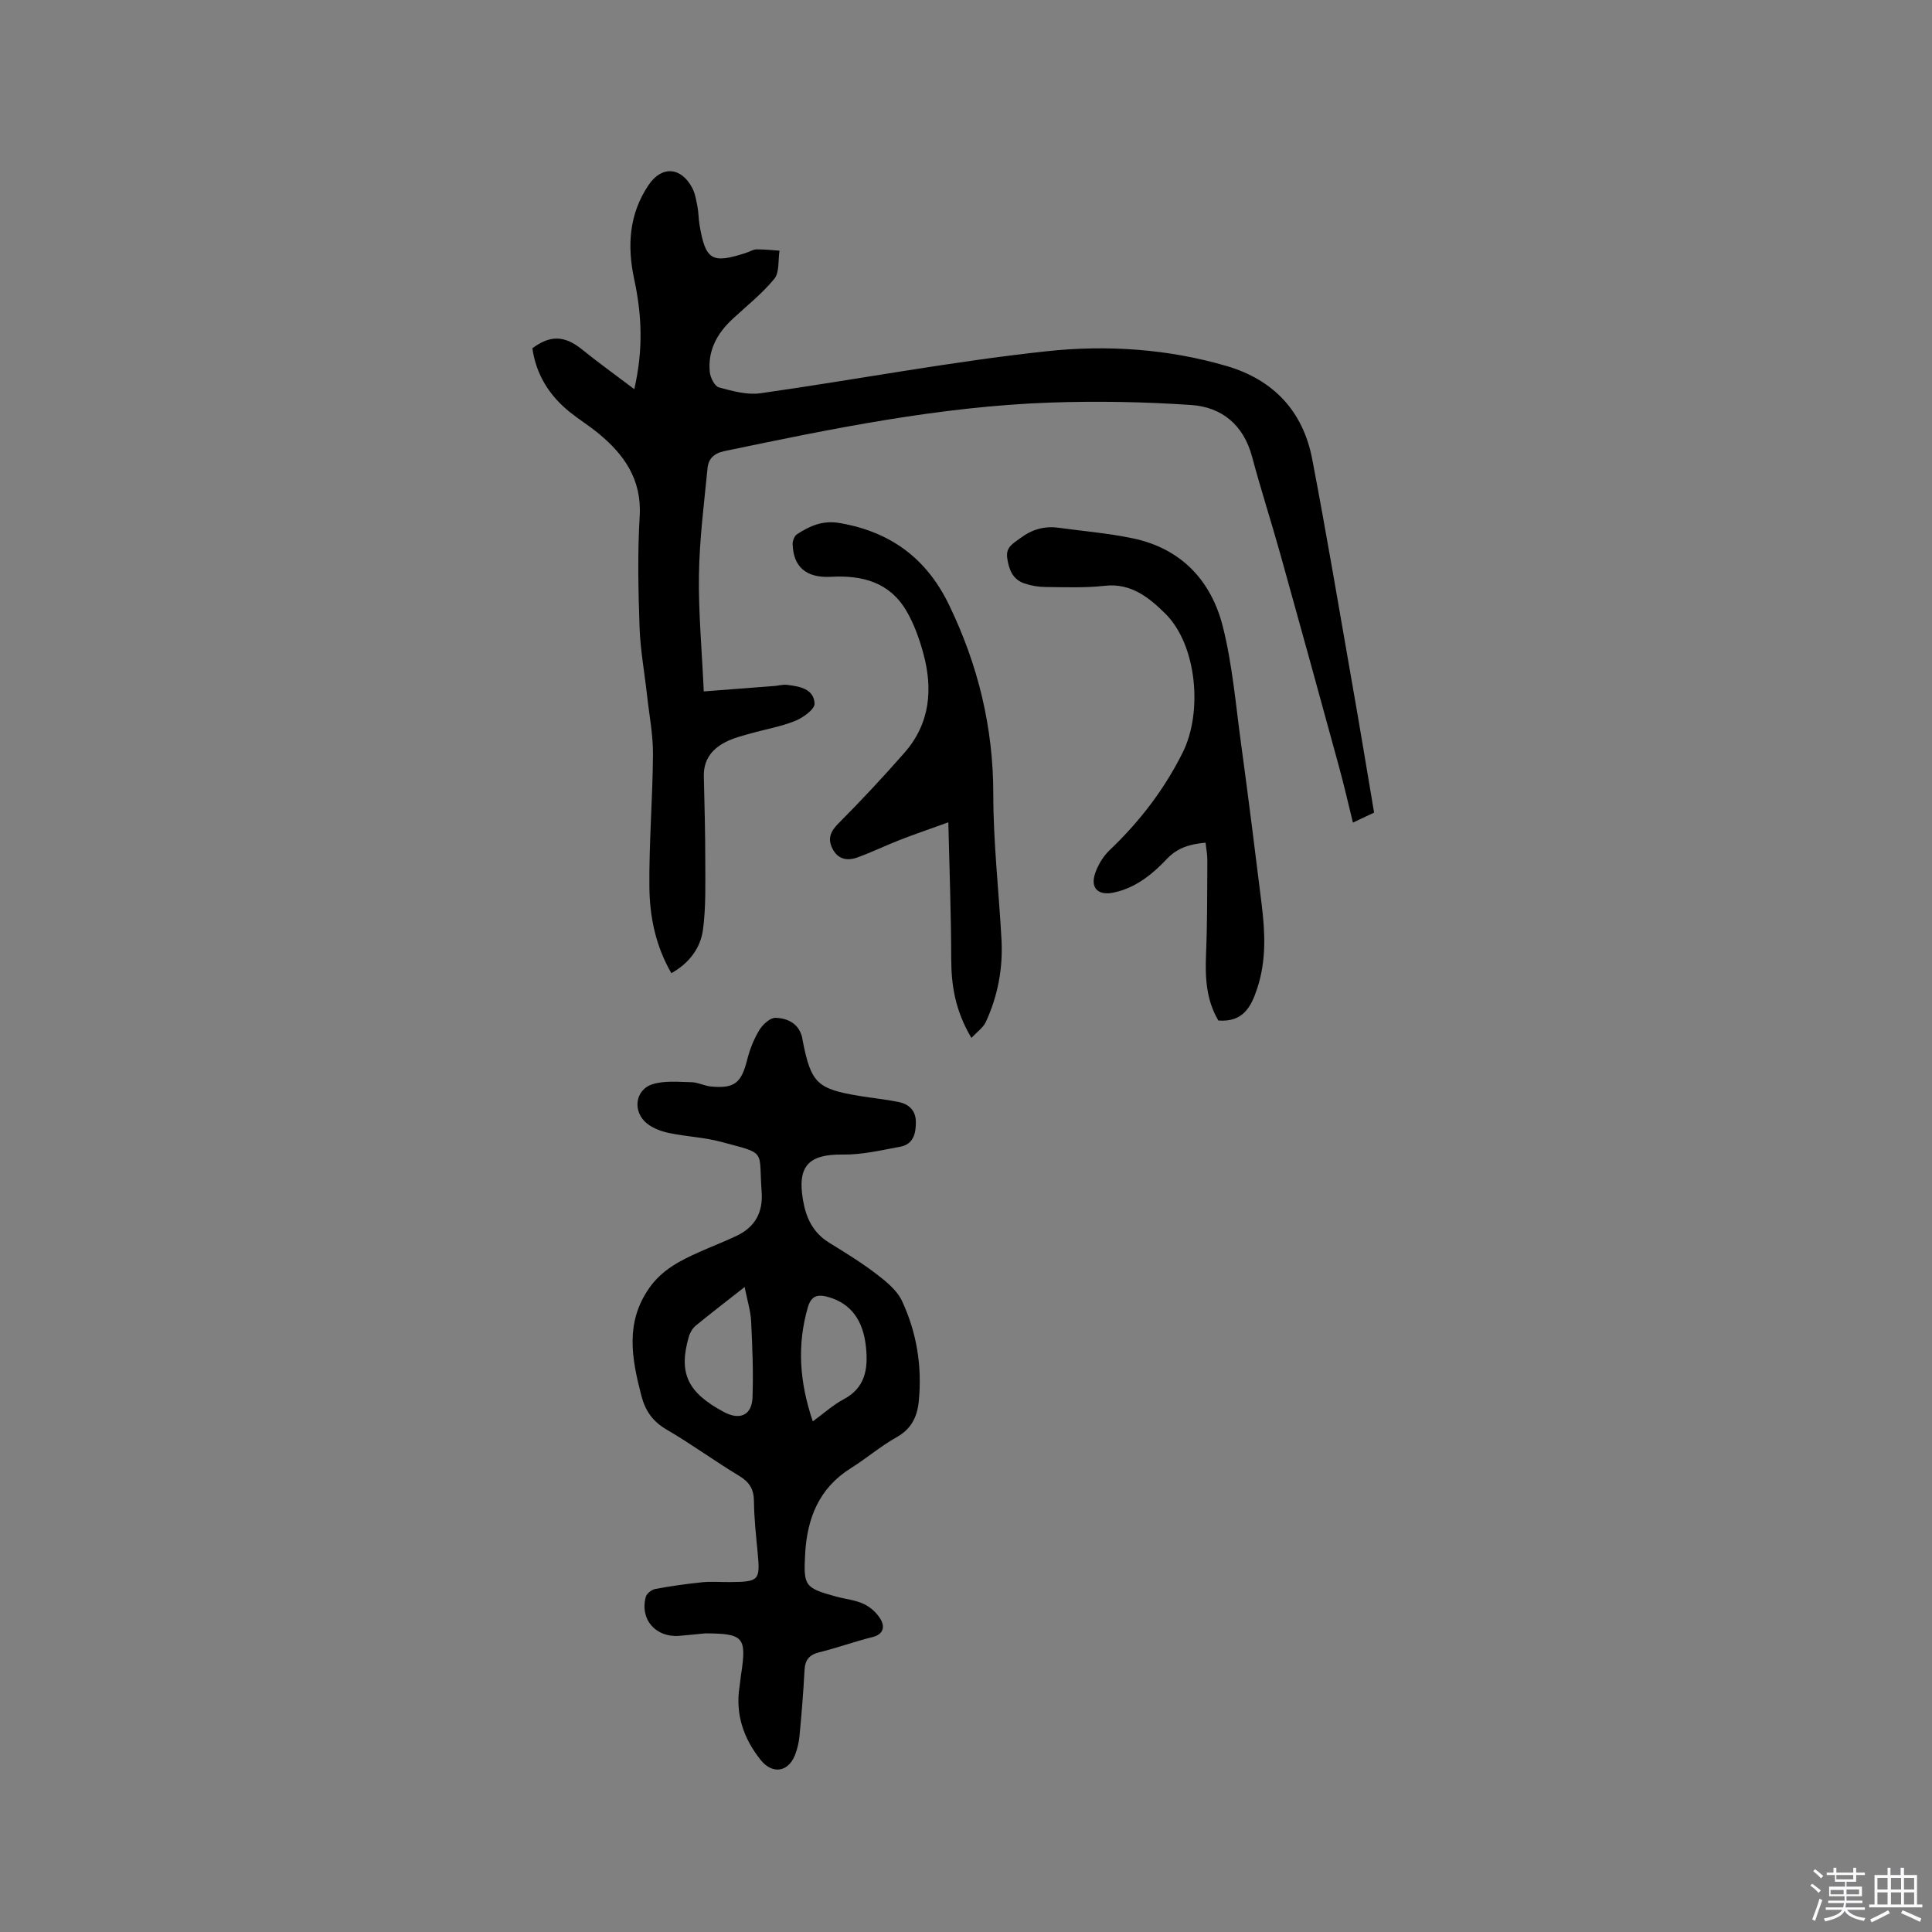
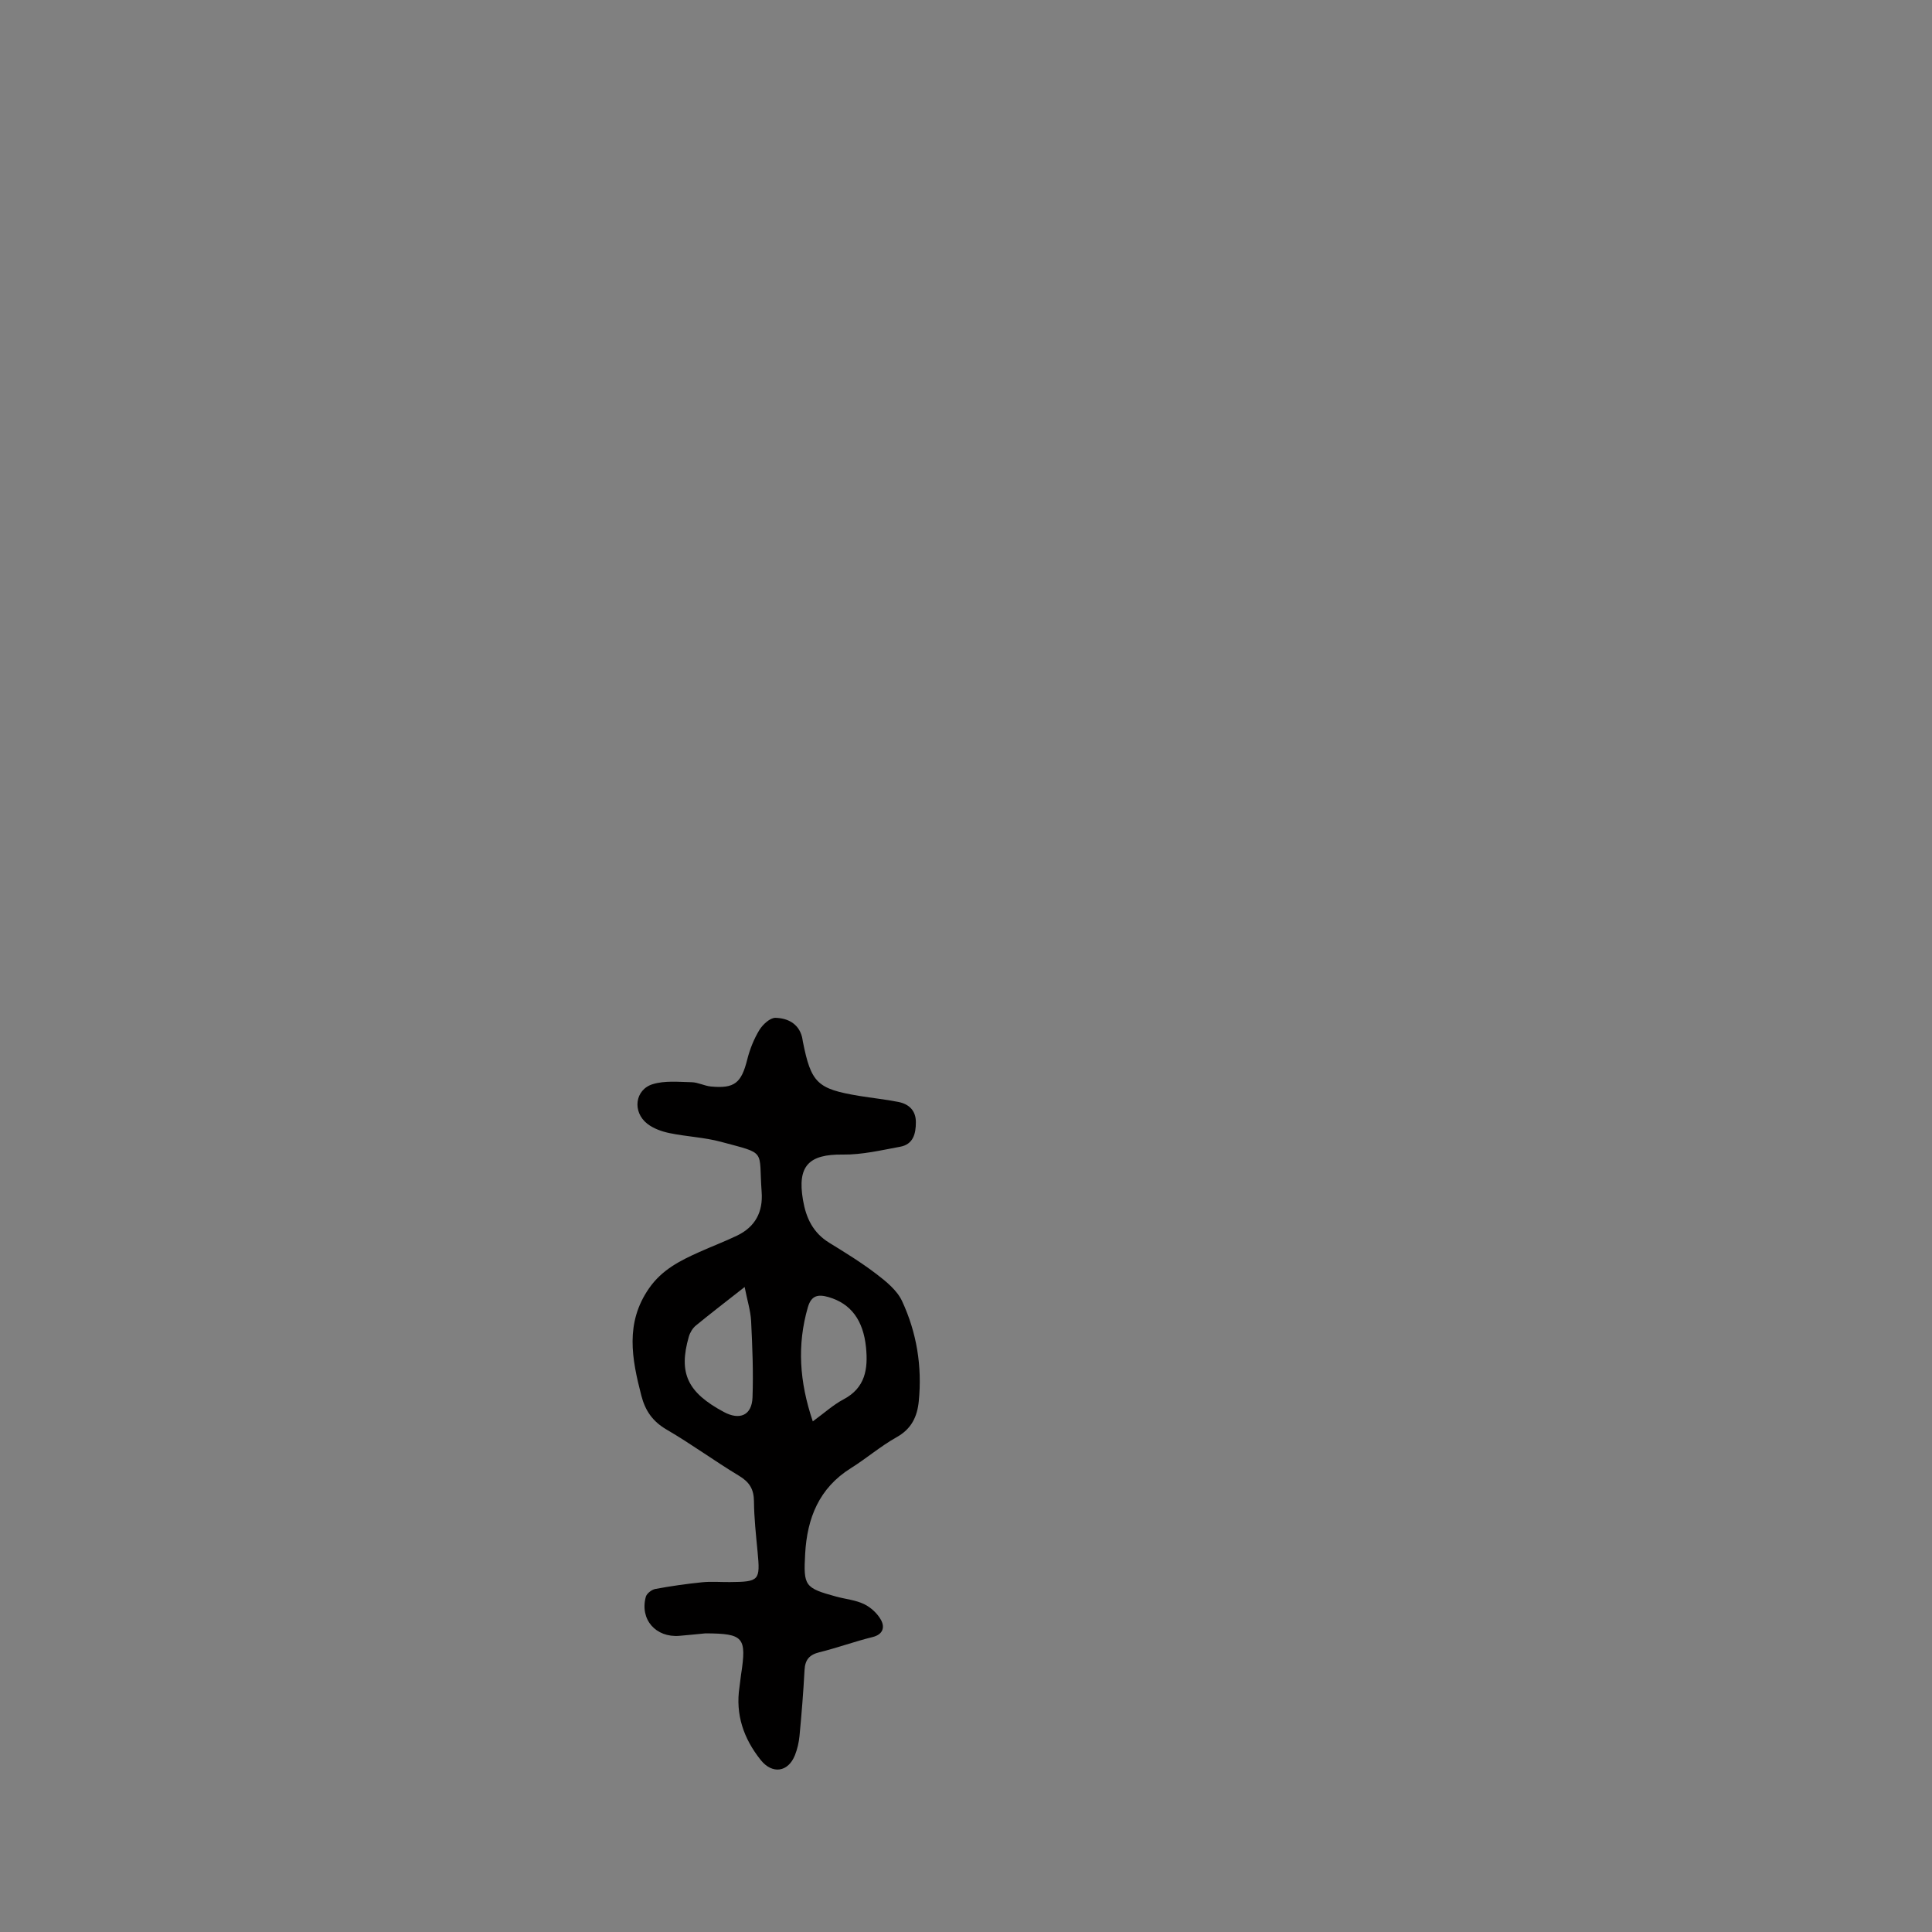
<svg xmlns="http://www.w3.org/2000/svg" enable-background="new 0 0 400 400" viewBox="0 0 400 400">
  <rect x="0" y="0" width="400" height="400" fill="#808080" stroke="none" />
-   <path d="m374.8 390.4.4-.4c.7.5 1.3 1 1.8 1.4l-.5.5c-.5-.6-1.1-1.1-1.7-1.5zm1 7.3-.6-.3c.5-1.4 1.1-2.8 1.5-4.3.2.1.4.2.6.3-.5 1.3-1 2.8-1.5 4.3zm-.4-10.3.4-.4c.4.3 1 .8 1.7 1.4l-.5.5c-.4-.5-1-1-1.6-1.5zm2.5.3h1.7v-1h.6v1h3.5v-1h.6v1h1.8v.5h-1.8v1.4h-2v1h3.2v2h-3.2v.9h3.3v.5h-3.4c0 .3-.1.6-.1.9h4v.5h-3.7c.7.9 1.9 1.5 3.8 1.7-.1.2-.2.4-.3.6-2.1-.4-3.5-1.1-4-2.1-.4 1-1.8 1.7-4 2.2-.1-.2-.2-.4-.3-.6 2.1-.4 3.4-1 3.8-1.8h-3.4v-.5h3.6c.1-.3.1-.6.2-.9h-3.3v-.5h3.4c0-.3 0-.6 0-.9h-3.2v-2h3.3v-1h-2.1v-1.4h-1.7v-.5zm1.1 3.5v1h2.7c0-.3 0-.4 0-.4 0-.1 0-.2 0-.2 0-.1 0-.2 0-.3h-2.7zm1.2-3v.9h3.5v-.9zm4.7 3h-2.6v.6.4h2.6z" fill="#fbfafc" />
-   <path d="m393.6 386.7h.6v1.5h2.7v6.1h1.1v.6h-11v-.6h1.1v-6.1h2.7v-1.5h.6v1.5h2.1v-1.5zm-2.7 8.8.4.6c-1.2.6-2.5 1.3-3.8 1.9-.1-.2-.2-.4-.3-.6 1.2-.6 2.5-1.2 3.7-1.9zm-2.2-6.7v2.4h2.1v-2.4zm0 3v2.5h2.1v-2.5zm2.8-3v2.4h2.1v-2.4zm0 3v2.5h2.1v-2.5zm6 6.1c-1.4-.7-2.7-1.3-3.9-1.8l.3-.6c1.5.6 2.7 1.2 3.9 1.7zm-1.2-9.1h-2.1v2.4h2.1zm-2.1 3v2.5h2.1v-2.5z" fill="#fbfafc" />
  <g fill="#010000">
-     <path d="m284.49 168.24c-1.42.67-2.55 1.2-4.38 2.07-1-4.05-1.85-7.81-2.87-11.52-4.02-14.7-8.06-29.39-12.16-44.06-1.88-6.73-4.04-13.38-5.84-20.13-1.75-6.59-6.22-10.31-12.62-10.75-9.71-.66-19.49-.84-29.21-.5-22.85.81-45.18 5.4-67.49 10.06-2.14.45-3.25 1.62-3.43 3.51-.72 7.35-1.67 14.71-1.78 22.08-.12 7.81.61 15.63 1 24.15 5.08-.39 9.89-.75 14.7-1.13.84-.07 1.7-.33 2.52-.23 2.59.31 5.56.8 5.72 3.87.06 1.16-2.35 2.92-3.98 3.58-2.91 1.18-6.08 1.72-9.12 2.57-1.62.46-3.29.87-4.81 1.57-3.1 1.43-5.11 3.68-5.02 7.37.14 5.82.3 11.65.3 17.47 0 4.74.15 9.54-.47 14.22-.51 3.87-2.88 6.98-6.55 9.05-3.22-5.55-4.48-11.6-4.55-17.71-.1-9.2.68-18.4.74-27.6.03-4.08-.78-8.17-1.23-12.25-.52-4.71-1.39-9.41-1.55-14.13-.26-7.63-.43-15.29.03-22.9.46-7.68-3.25-12.87-8.73-17.33-1.81-1.47-3.8-2.71-5.62-4.16-4.31-3.43-7.08-7.79-7.87-13.3 3.75-2.81 6.74-2.63 10.31.26 3.32 2.69 6.8 5.18 10.79 8.2 1.93-8.37 1.53-15.57-.01-22.73-1.48-6.91-1.1-13.47 2.96-19.52 2.69-4 6.68-3.82 9.02.53.63 1.17.85 2.59 1.11 3.92.24 1.24.22 2.53.43 3.78 1.23 7.35 2.56 8.13 9.72 5.77.7-.23 1.39-.68 2.1-.69 1.58-.02 3.16.17 4.74.27-.32 1.98.02 4.49-1.08 5.83-2.53 3.09-5.75 5.62-8.69 8.36-3.18 2.97-5.13 6.54-4.66 10.98.12 1.14 1.02 2.9 1.89 3.14 2.78.75 5.82 1.6 8.59 1.21 19.81-2.81 39.51-6.58 59.38-8.71 12.36-1.32 25.01-.49 37.17 3.08 9.72 2.86 15.8 9.38 17.69 19.28 2.97 15.49 5.58 31.06 8.3 46.6 1.55 8.79 2.99 17.56 4.51 26.57z" />
    <path d="m146.05 338.17c-1.79.17-3.58.36-5.38.51-4.9.41-8.24-3.39-6.96-8.08.19-.69 1.21-1.48 1.96-1.62 3.22-.6 6.46-1.06 9.72-1.39 1.89-.19 3.81-.02 5.72-.04 6.09-.05 6.31-.32 5.74-6.26-.33-3.48-.72-6.97-.75-10.46-.02-2.5-.93-3.98-3.07-5.27-5.08-3.06-9.88-6.59-15-9.57-2.9-1.69-4.43-3.89-5.25-7.05-1.97-7.63-3.4-15.05 1.62-22.24 2.65-3.81 6.4-5.7 10.36-7.47 2.6-1.17 5.28-2.18 7.84-3.41 3.75-1.81 5.4-4.87 5.09-9.04-.65-8.91 1.17-7.79-8.42-10.38-3.45-.93-7.12-1.07-10.64-1.8-1.61-.33-3.33-.94-4.6-1.93-3.15-2.44-2.6-7.08 1.13-8.21 2.49-.76 5.34-.46 8.03-.4 1.34.03 2.65.76 4 .89 4.91.46 6.3-.74 7.52-5.59.53-2.12 1.38-4.25 2.51-6.11.7-1.14 2.22-2.55 3.34-2.52 2.45.07 4.76 1.13 5.49 3.96.08.31.11.63.17.94 1.71 8.59 2.97 9.82 11.64 11.26 2.71.45 5.46.72 8.16 1.26 2.18.44 3.6 1.78 3.6 4.18.01 2.39-.55 4.6-3.25 5.09-3.92.72-7.9 1.67-11.84 1.62-7.13-.1-9.49 2.38-8.28 9.42.64 3.75 2.09 6.77 5.42 8.83 3.33 2.05 6.68 4.11 9.78 6.48 2.03 1.55 4.28 3.38 5.31 5.6 3.04 6.53 4.18 13.53 3.46 20.76-.32 3.19-1.52 5.72-4.59 7.43-3.31 1.85-6.24 4.39-9.47 6.41-6.58 4.12-9.05 10.33-9.46 17.71-.37 6.66-.11 7.09 6.4 8.87 1.94.53 4.03.71 5.81 1.57 1.4.68 2.78 1.95 3.51 3.31.79 1.47.42 2.97-1.78 3.51-3.7.91-7.29 2.23-10.99 3.14-2.1.52-2.97 1.57-3.08 3.7-.24 4.55-.61 9.09-1.04 13.62-.13 1.35-.45 2.74-.95 4-1.4 3.51-4.68 4-7.09.98-3.51-4.4-5.26-9.38-4.39-15.09.13-.84.19-1.69.32-2.52 1.2-7.81.56-8.56-7.37-8.6zm8.12-71.71c-3.84 3.02-7.02 5.45-10.11 7.99-.67.55-1.21 1.46-1.45 2.31-2.17 7.55-.28 11.54 7.26 15.58 3.3 1.77 5.8.68 5.93-3.03.19-5.26-.03-10.54-.29-15.8-.11-2.14-.8-4.27-1.34-7.05zm14.11 27.82c2.44-1.78 4.25-3.44 6.35-4.55 4.54-2.39 5.11-6.32 4.67-10.75-.57-5.71-3.18-9.1-7.75-10.43-2.17-.63-3.58-.36-4.29 2.1-2.25 7.78-1.77 15.39 1.02 23.63z" />
-     <path d="m252.25 211.29c-2.55-4.3-2.75-8.97-2.55-13.81.27-6.45.23-12.91.27-19.37.01-1.14-.23-2.28-.37-3.64-3.22.29-5.8 1.02-8.03 3.38-3.06 3.24-6.56 6.06-11.14 6.97-3.14.62-4.74-1.03-3.67-4.07.6-1.73 1.66-3.48 2.98-4.74 6.2-5.9 11.31-12.55 15.14-20.24 4.17-8.37 2.91-22.26-3.6-28.71-3.23-3.19-7.03-6.4-12.51-5.78-4.09.46-8.25.29-12.38.25-1.45-.01-2.96-.28-4.33-.75-2.39-.82-3.16-2.82-3.52-5.19-.35-2.32 1.18-3.04 2.66-4.14 2.42-1.83 5.01-2.59 7.98-2.18 5.13.7 10.32 1.13 15.37 2.19 10.03 2.1 16.24 8.77 18.64 18.33 1.97 7.86 2.65 16.05 3.75 24.12 1.51 11.11 2.91 22.24 4.28 33.38.71 5.8.97 11.58-.91 17.29-1.27 3.9-2.93 7.08-8.06 6.71z" />
-     <path d="m201.12 214.89c-3.37-5.68-4.17-10.89-4.18-16.41-.02-9.09-.36-18.18-.6-28.23-3.88 1.4-6.99 2.47-10.06 3.66-2.95 1.15-5.81 2.55-8.79 3.62-2.07.75-4.02.4-5.14-1.83-1.06-2.11-.39-3.59 1.29-5.27 4.7-4.72 9.25-9.6 13.64-14.61 5.3-6.05 5.91-13.19 3.86-20.63-.83-3.02-1.92-6.07-3.5-8.75-3.46-5.87-9.08-7.38-15.56-7.02-5.19.29-7.84-2.08-7.97-6.76-.02-.69.37-1.71.9-2.05 2.66-1.72 5.28-2.93 8.84-2.32 10.55 1.82 17.99 7.32 22.64 16.95 6 12.41 9.17 25.34 9.16 39.22 0 10.04 1.16 20.08 1.7 30.13.31 5.91-.76 11.63-3.25 17-.52 1.15-1.75 1.98-2.98 3.3z" />
  </g>
</svg>